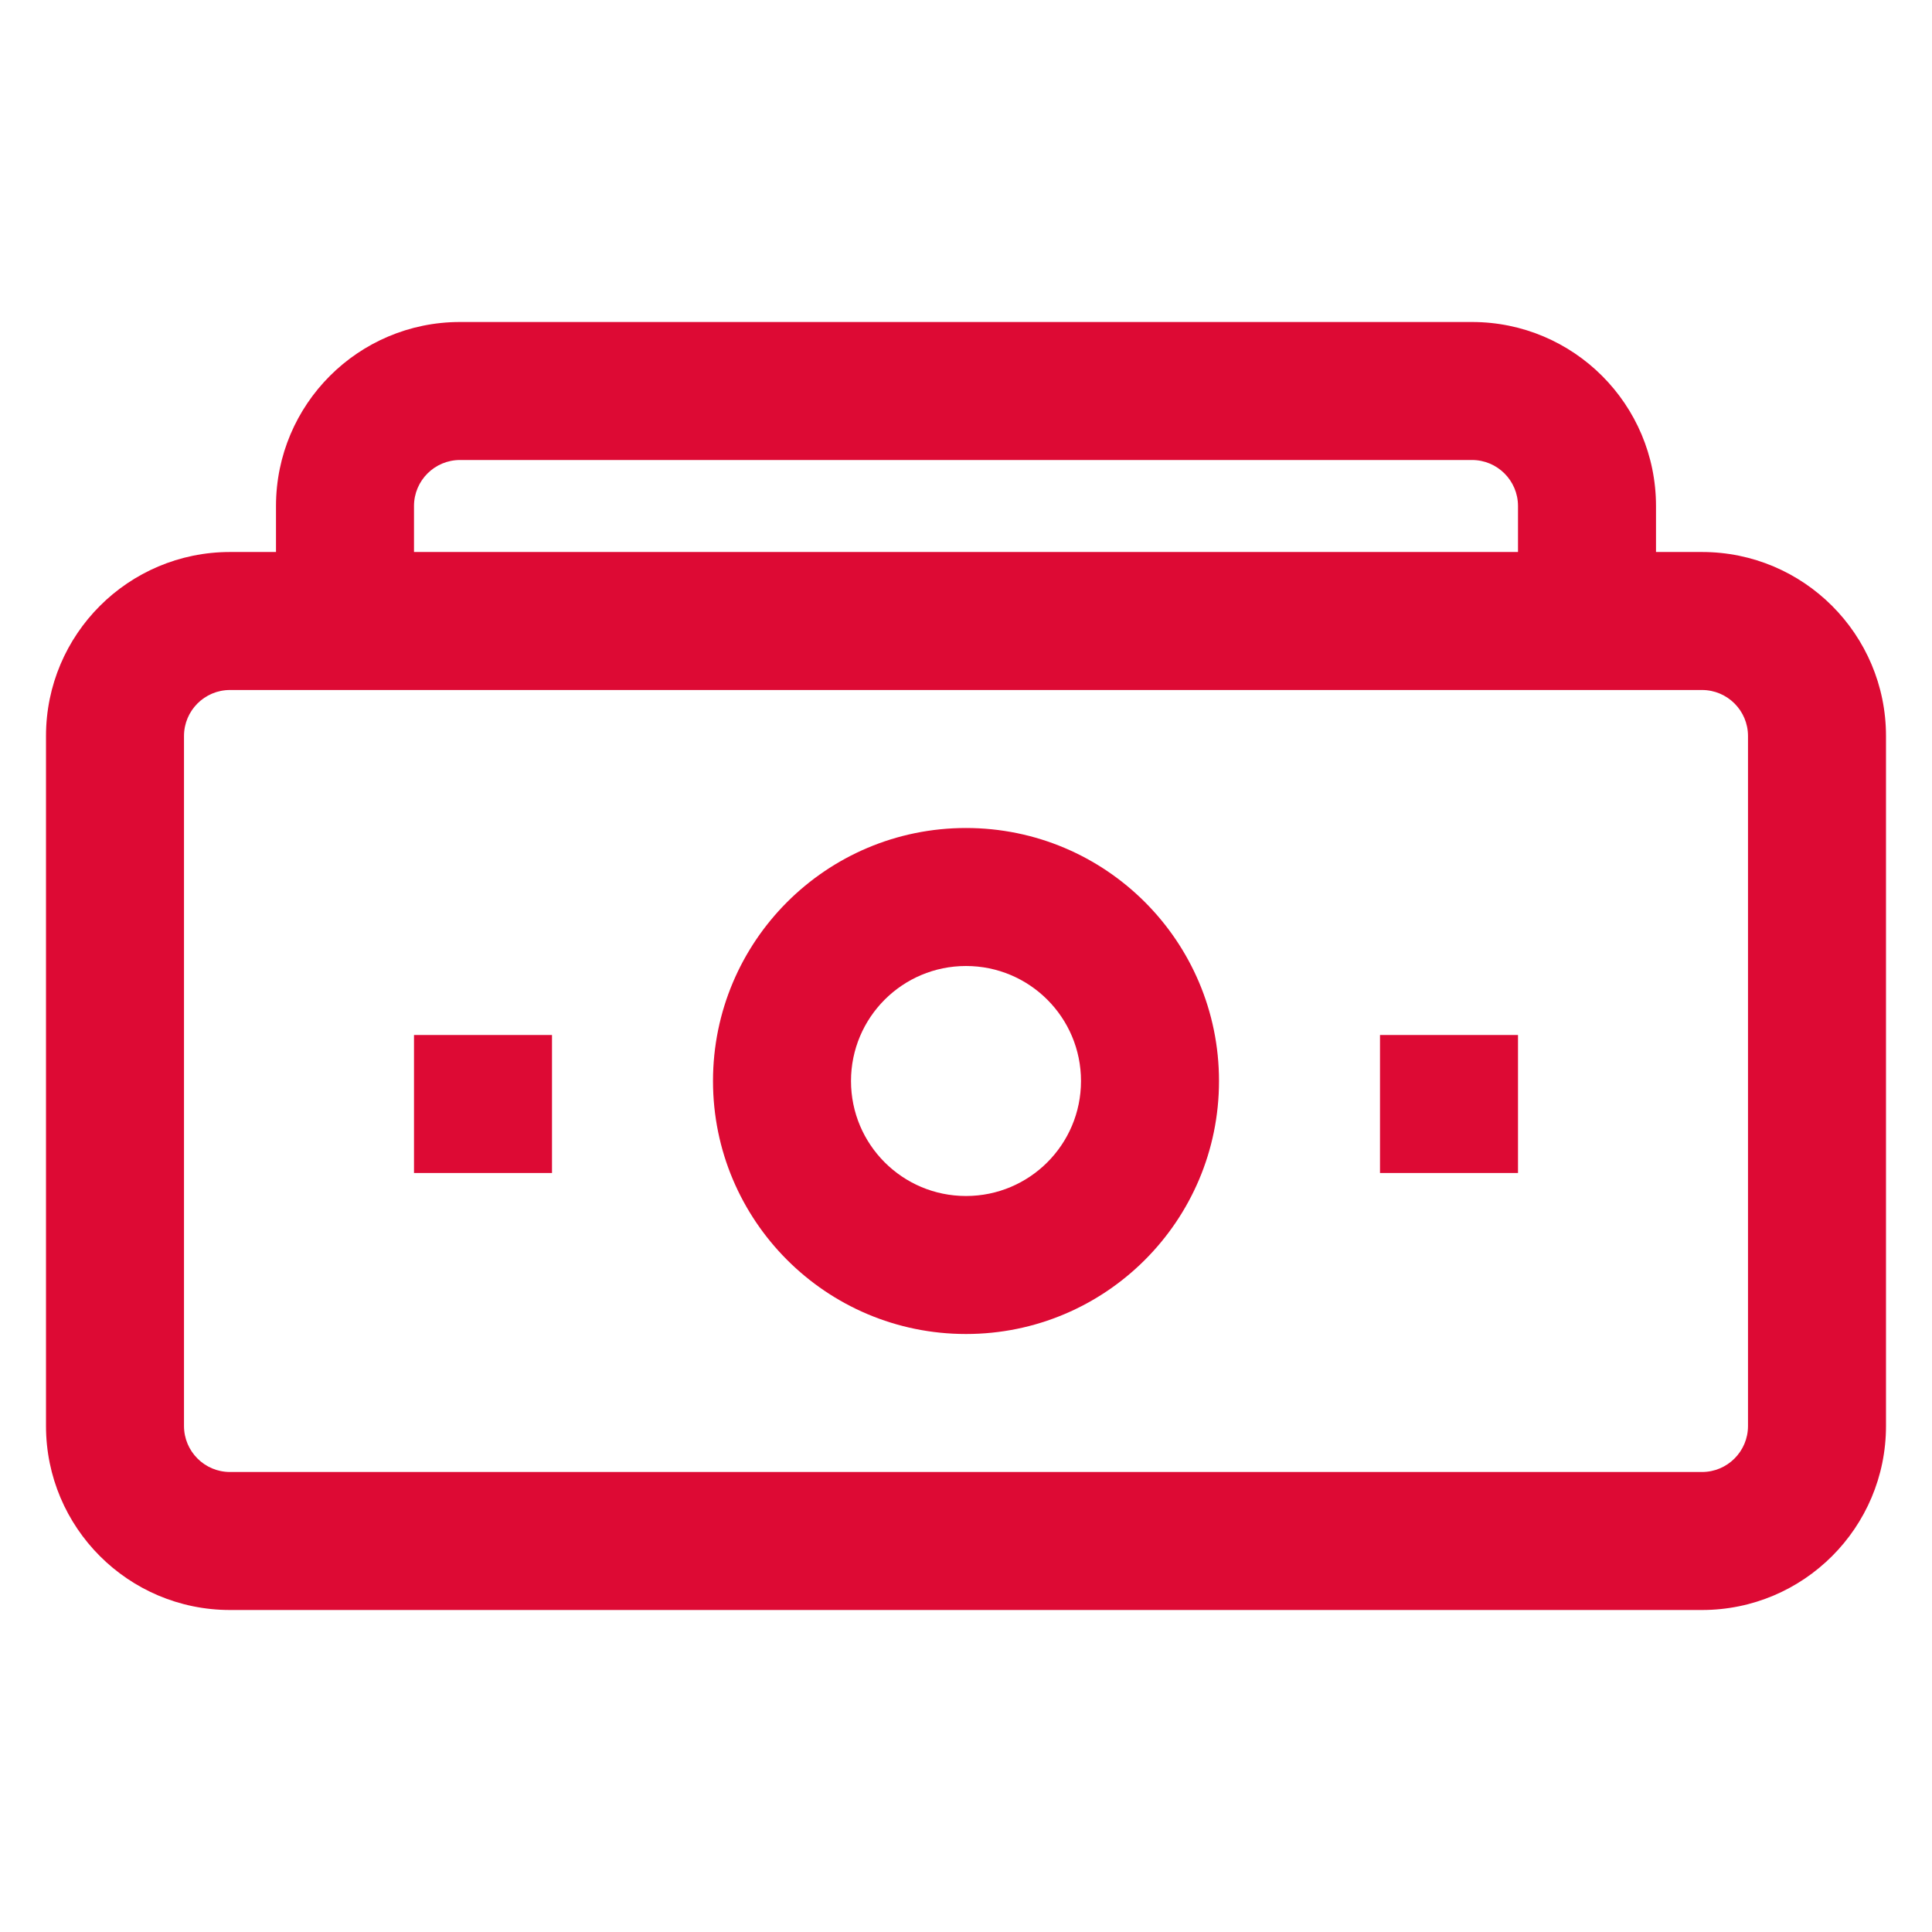
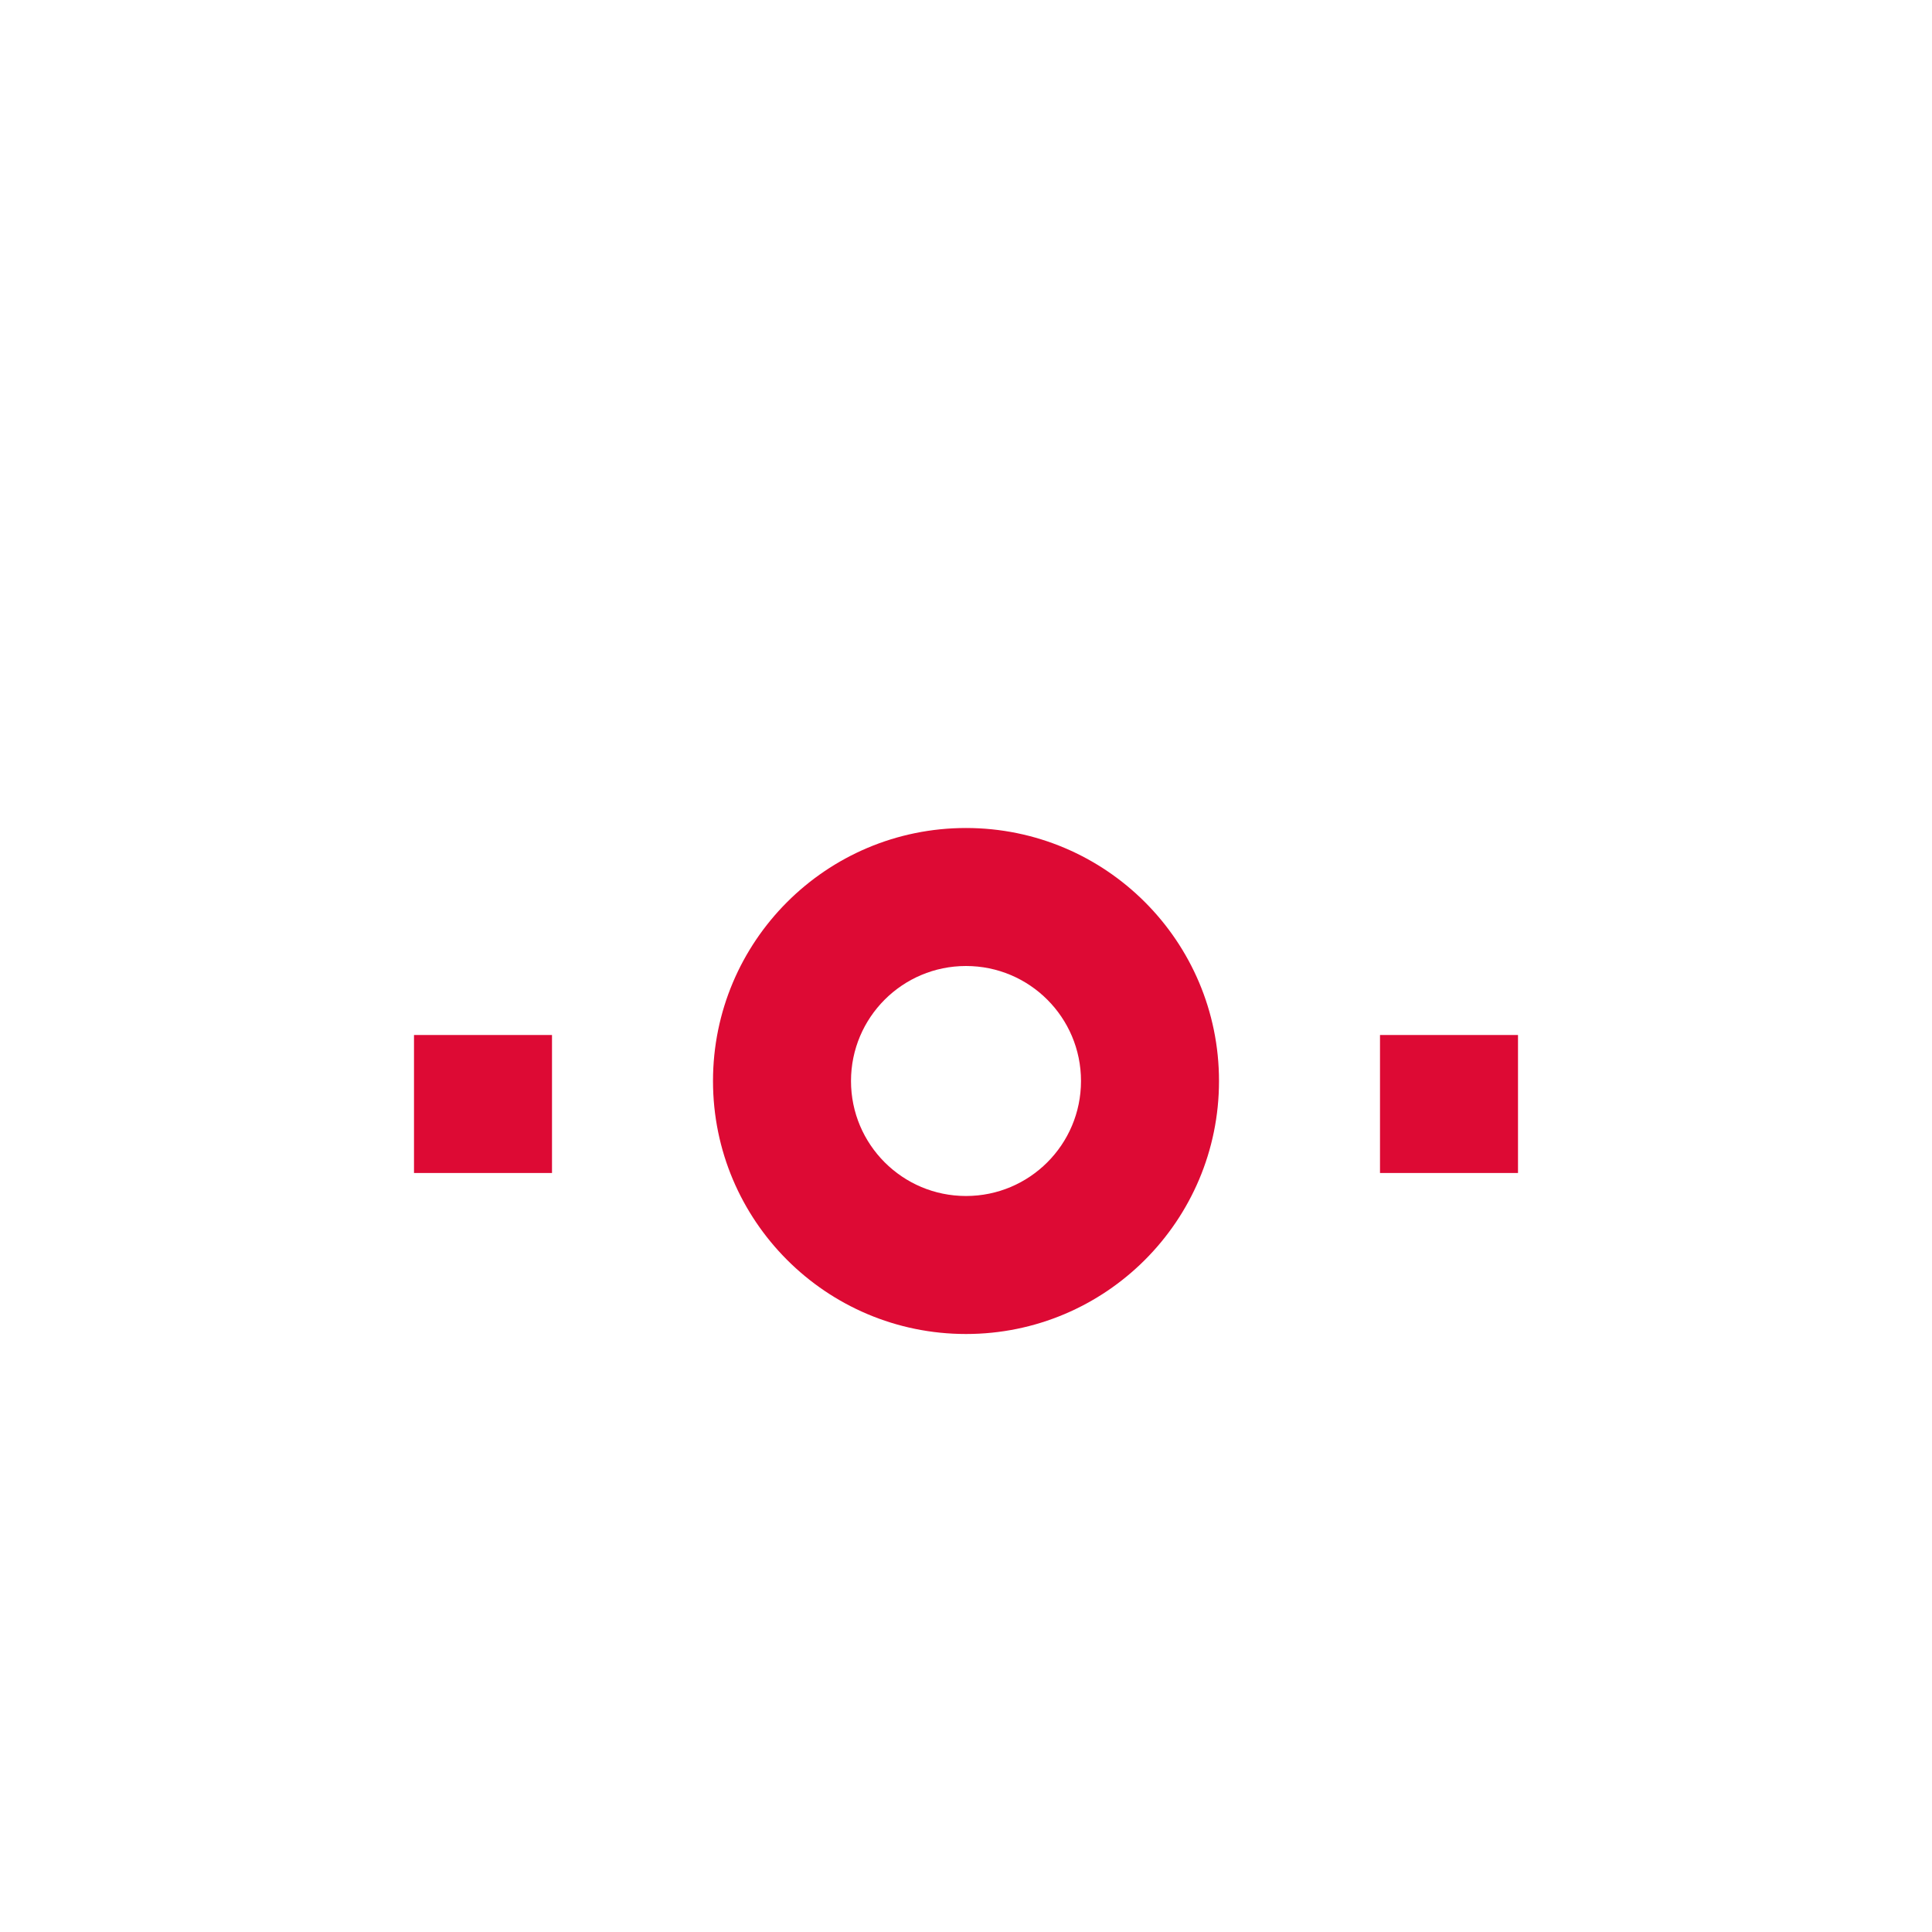
<svg xmlns="http://www.w3.org/2000/svg" width="42" height="42" viewBox="0 0 42 42" fill="none">
-   <path fill-rule="evenodd" clip-rule="evenodd" d="M9 11V13H6V11C6 8.791 7.791 7 10 7H32C34.209 7 36 8.791 36 11V13H33V11C33 10.448 32.552 10 32 10H10C9.448 10 9 10.448 9 11Z" fill="#DD0A34" />
-   <path fill-rule="evenodd" clip-rule="evenodd" d="M37 15H5C4.448 15 4 15.448 4 16V31C4 31.552 4.448 32 5 32H37C37.552 32 38 31.552 38 31V16C38 15.448 37.552 15 37 15ZM5 12C2.791 12 1 13.791 1 16V31C1 33.209 2.791 35 5 35H37C39.209 35 41 33.209 41 31V16C41 13.791 39.209 12 37 12H5Z" fill="#DD0A34" />
  <path fill-rule="evenodd" clip-rule="evenodd" d="M12 25.5H9V22.5H12V25.5Z" fill="#DD0A34" />
  <path fill-rule="evenodd" clip-rule="evenodd" d="M33 25.5H30V22.5H33V25.5Z" fill="#DD0A34" />
  <path fill-rule="evenodd" clip-rule="evenodd" d="M21 26C22.381 26 23.5 24.881 23.5 23.5C23.5 22.119 22.381 21 21 21C19.619 21 18.5 22.119 18.5 23.5C18.5 24.881 19.619 26 21 26ZM26.5 23.5C26.5 26.538 24.038 29 21 29C17.962 29 15.5 26.538 15.5 23.5C15.5 20.462 17.962 18 21 18C24.038 18 26.5 20.462 26.5 23.5Z" fill="#DD0A34" />
</svg>